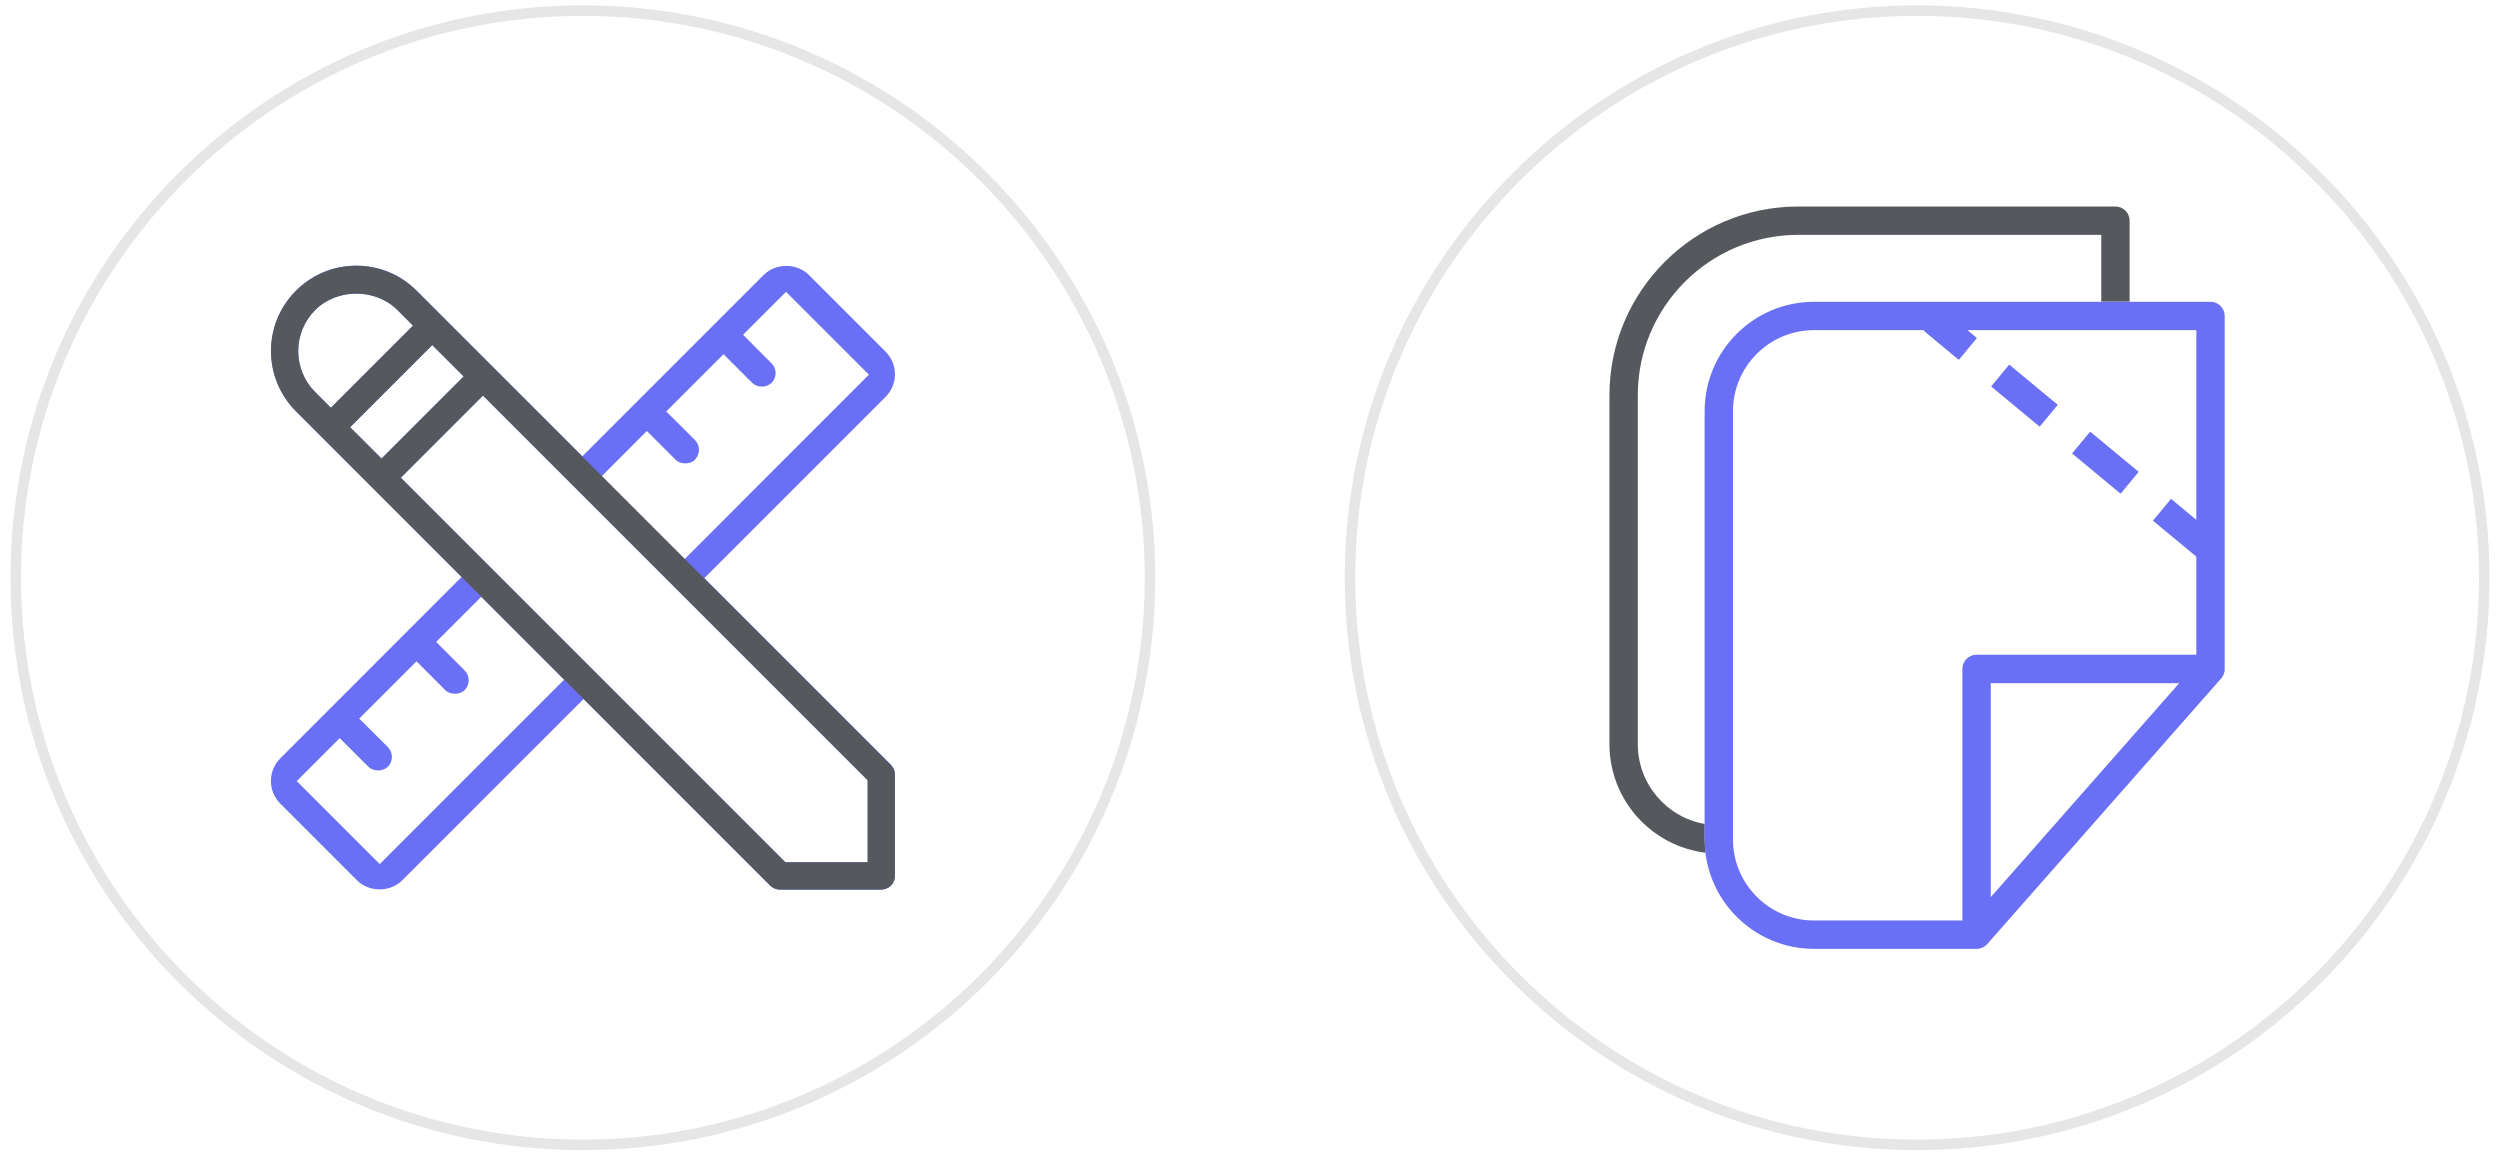
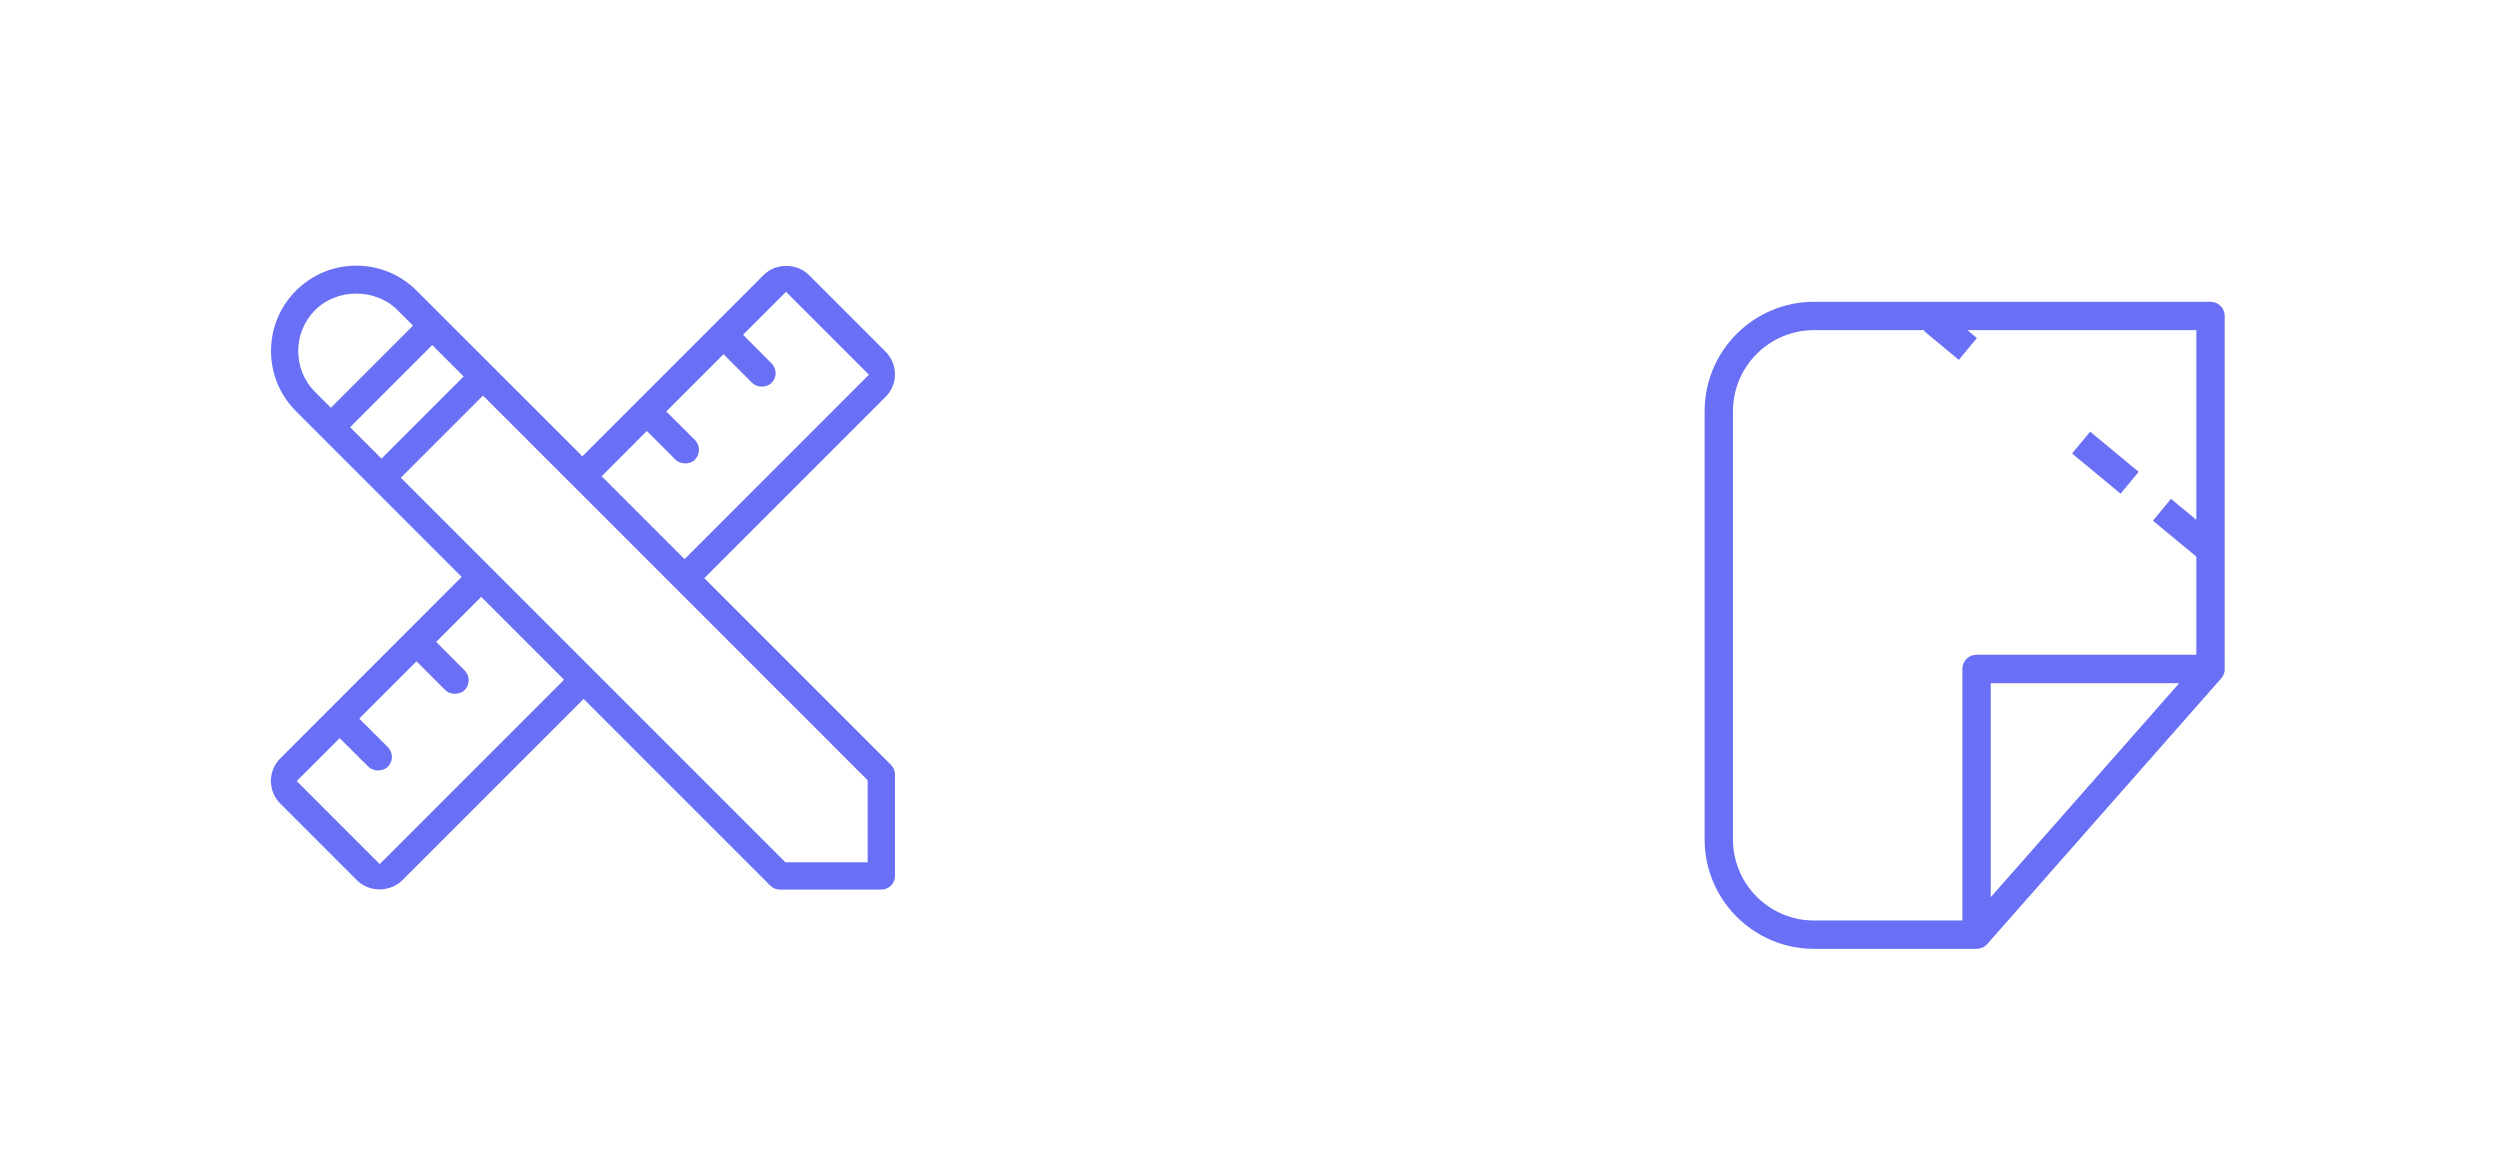
<svg xmlns="http://www.w3.org/2000/svg" id="Layer_1" data-name="Layer 1" viewBox="0 0 238 110">
  <defs>
    <style>      .cls-1 {        fill: #000;        isolation: isolate;        opacity: .1;      }      .cls-1, .cls-2, .cls-3 {        stroke-width: 0px;      }      .cls-2 {        fill: #55595e;      }      .cls-3 {        fill: #6970f5;      }    </style>
  </defs>
-   <path class="cls-1" d="M182.51,109.49c-30.05,0-54.49-24.45-54.49-54.49S152.46.51,182.51.51s54.49,24.45,54.49,54.49-24.45,54.49-54.49,54.49ZM182.51,1.51c-29.5,0-53.49,24-53.49,53.49s24,53.49,53.49,53.49,53.49-24,53.49-53.49S212,1.51,182.51,1.51Z" />
-   <path class="cls-1" d="M55.49,109.49C25.45,109.49,1,85.05,1,55S25.45.51,55.49.51s54.49,24.45,54.49,54.49-24.45,54.49-54.49,54.49ZM55.49,1.51C26,1.51,2,25.5,2,55s24,53.49,53.49,53.49,53.49-24,53.49-53.49S84.99,1.51,55.49,1.51Z" />
  <g>
    <path class="cls-3" d="M67.04,55.05l17.27-17.27c.57-.57.89-1.34.89-2.15s-.32-1.57-.89-2.15l-7.31-7.31c-1.15-1.14-3.15-1.14-4.29,0l-17.27,17.27-15.78-15.77c-1.54-1.54-3.58-2.38-5.74-2.38s-4.2.84-5.74,2.38c-1.54,1.54-2.38,3.58-2.38,5.74s.85,4.21,2.38,5.74l15.77,15.77-17.27,17.28c-.57.57-.89,1.34-.89,2.15s.32,1.57.89,2.15l7.31,7.31c.55.55,1.33.86,2.15.86.81,0,1.6-.31,2.15-.86l17.27-17.27,17.77,17.77c.23.23.54.37.89.38h9.64c.37,0,.7-.12.96-.38.25-.25.38-.57.38-.92v-9.7c0-.32-.15-.64-.38-.88l-17.77-17.77ZM66.16,43.75c.25-.25.39-.58.38-.94,0-.35-.14-.68-.38-.92l-2.73-2.72,5.45-5.45,2.72,2.72c.49.49,1.36.49,1.86,0,.25-.25.38-.58.38-.92s-.14-.68-.38-.92l-2.72-2.73,4.09-4.09,7.89,7.89-17.55,17.56-7.89-7.89,4.3-4.31,2.73,2.73c.47.47,1.38.48,1.86,0ZM74.78,82.1l-36.62-36.62,7.82-7.82,36.62,36.62v7.81h-7.81ZM33.33,40.67l7.82-7.82,2.99,2.99-7.82,7.82-2.99-2.99ZM29.97,37.29c-1-1-1.58-2.41-1.58-3.87s.57-2.86,1.62-3.91c2.08-2.08,5.74-2.08,7.82,0l1.49,1.49-7.82,7.82-1.49-1.49h0s-.04-.04-.04-.04ZM28.25,74.36l4.09-4.09,2.73,2.72c.48.48,1.38.47,1.86,0,.25-.25.38-.58.38-.93s-.14-.68-.38-.93l-2.73-2.72,5.45-5.45,2.73,2.73c.47.47,1.38.48,1.86,0,.25-.25.38-.58.38-.93s-.14-.68-.38-.93l-2.72-2.72,4.29-4.29,7.89,7.89-17.55,17.55-7.89-7.89ZM36.13,82.6h0,0Z" />
-     <path class="cls-2" d="M85.19,73.7c-.01-.32-.15-.63-.38-.87L39.66,27.68c-1.54-1.54-3.58-2.38-5.74-2.38s-4.2.84-5.74,2.38c-1.54,1.54-2.38,3.58-2.38,5.74s.85,4.21,2.38,5.74l45.14,45.15c.23.23.54.37.89.38h9.64c.37,0,.7-.13.96-.38.25-.25.38-.57.38-.92v-9.69h0ZM39.32,31l-7.82,7.82-1.49-1.49h0s-.04-.04-.04-.04c-1-1-1.58-2.41-1.58-3.87s.57-2.86,1.62-3.91c2.08-2.08,5.74-2.08,7.82,0l1.49,1.49ZM44.14,35.84l-7.82,7.82-2.99-2.99,7.82-7.82,2.99,2.99ZM74.78,82.1l-36.62-36.62,7.82-7.82,36.62,36.62v7.81h-7.81Z" />
  </g>
  <g>
-     <path class="cls-2" d="M162.28,78.44c-3.61-.64-6.36-3.79-6.36-7.59v-33.23c0-8.42,6.85-15.26,15.26-15.26h28.86v6.36h2.7v-7.71c0-.75-.6-1.35-1.35-1.35h-30.21c-9.91,0-17.96,8.06-17.96,17.96v33.23c0,5.31,4,9.7,9.15,10.33-.05-.42-.08-.84-.08-1.27v-1.48Z" />
    <g>
      <path class="cls-3" d="M210.45,28.73h-37.76c-5.74,0-10.41,4.67-10.41,10.41v40.78c0,5.74,4.67,10.41,10.41,10.41h15.48s.02,0,.03,0c.19,0,.37-.05.53-.12.16-.07.3-.18.43-.31l.03-.03,22.27-25.29s.06-.08.09-.12c.07-.1.12-.2.16-.31.04-.1.07-.22.08-.33h0c0-.05,0-.1,0-.15V30.08c0-.75-.6-1.35-1.35-1.35ZM189.52,85.41v-20.37h17.94l-17.94,20.37ZM188.17,62.33c-.75,0-1.35.6-1.35,1.35v23.95h-14.13c-4.25,0-7.71-3.46-7.71-7.71v-40.78c0-4.25,3.46-7.71,7.71-7.71h10.52l-.06.07,3.33,2.76,1.72-2.08-.9-.75h21.79v18.06l-2.41-2-1.72,2.08,4.13,3.42v9.34h-20.93Z" />
      <rect class="cls-3" x="199.09" y="41.06" width="2.7" height="6" transform="translate(38.63 170.29) rotate(-50.36)" />
-       <rect class="cls-3" x="191.39" y="34.68" width="2.7" height="6" transform="translate(40.75 162.05) rotate(-50.36)" />
    </g>
  </g>
</svg>